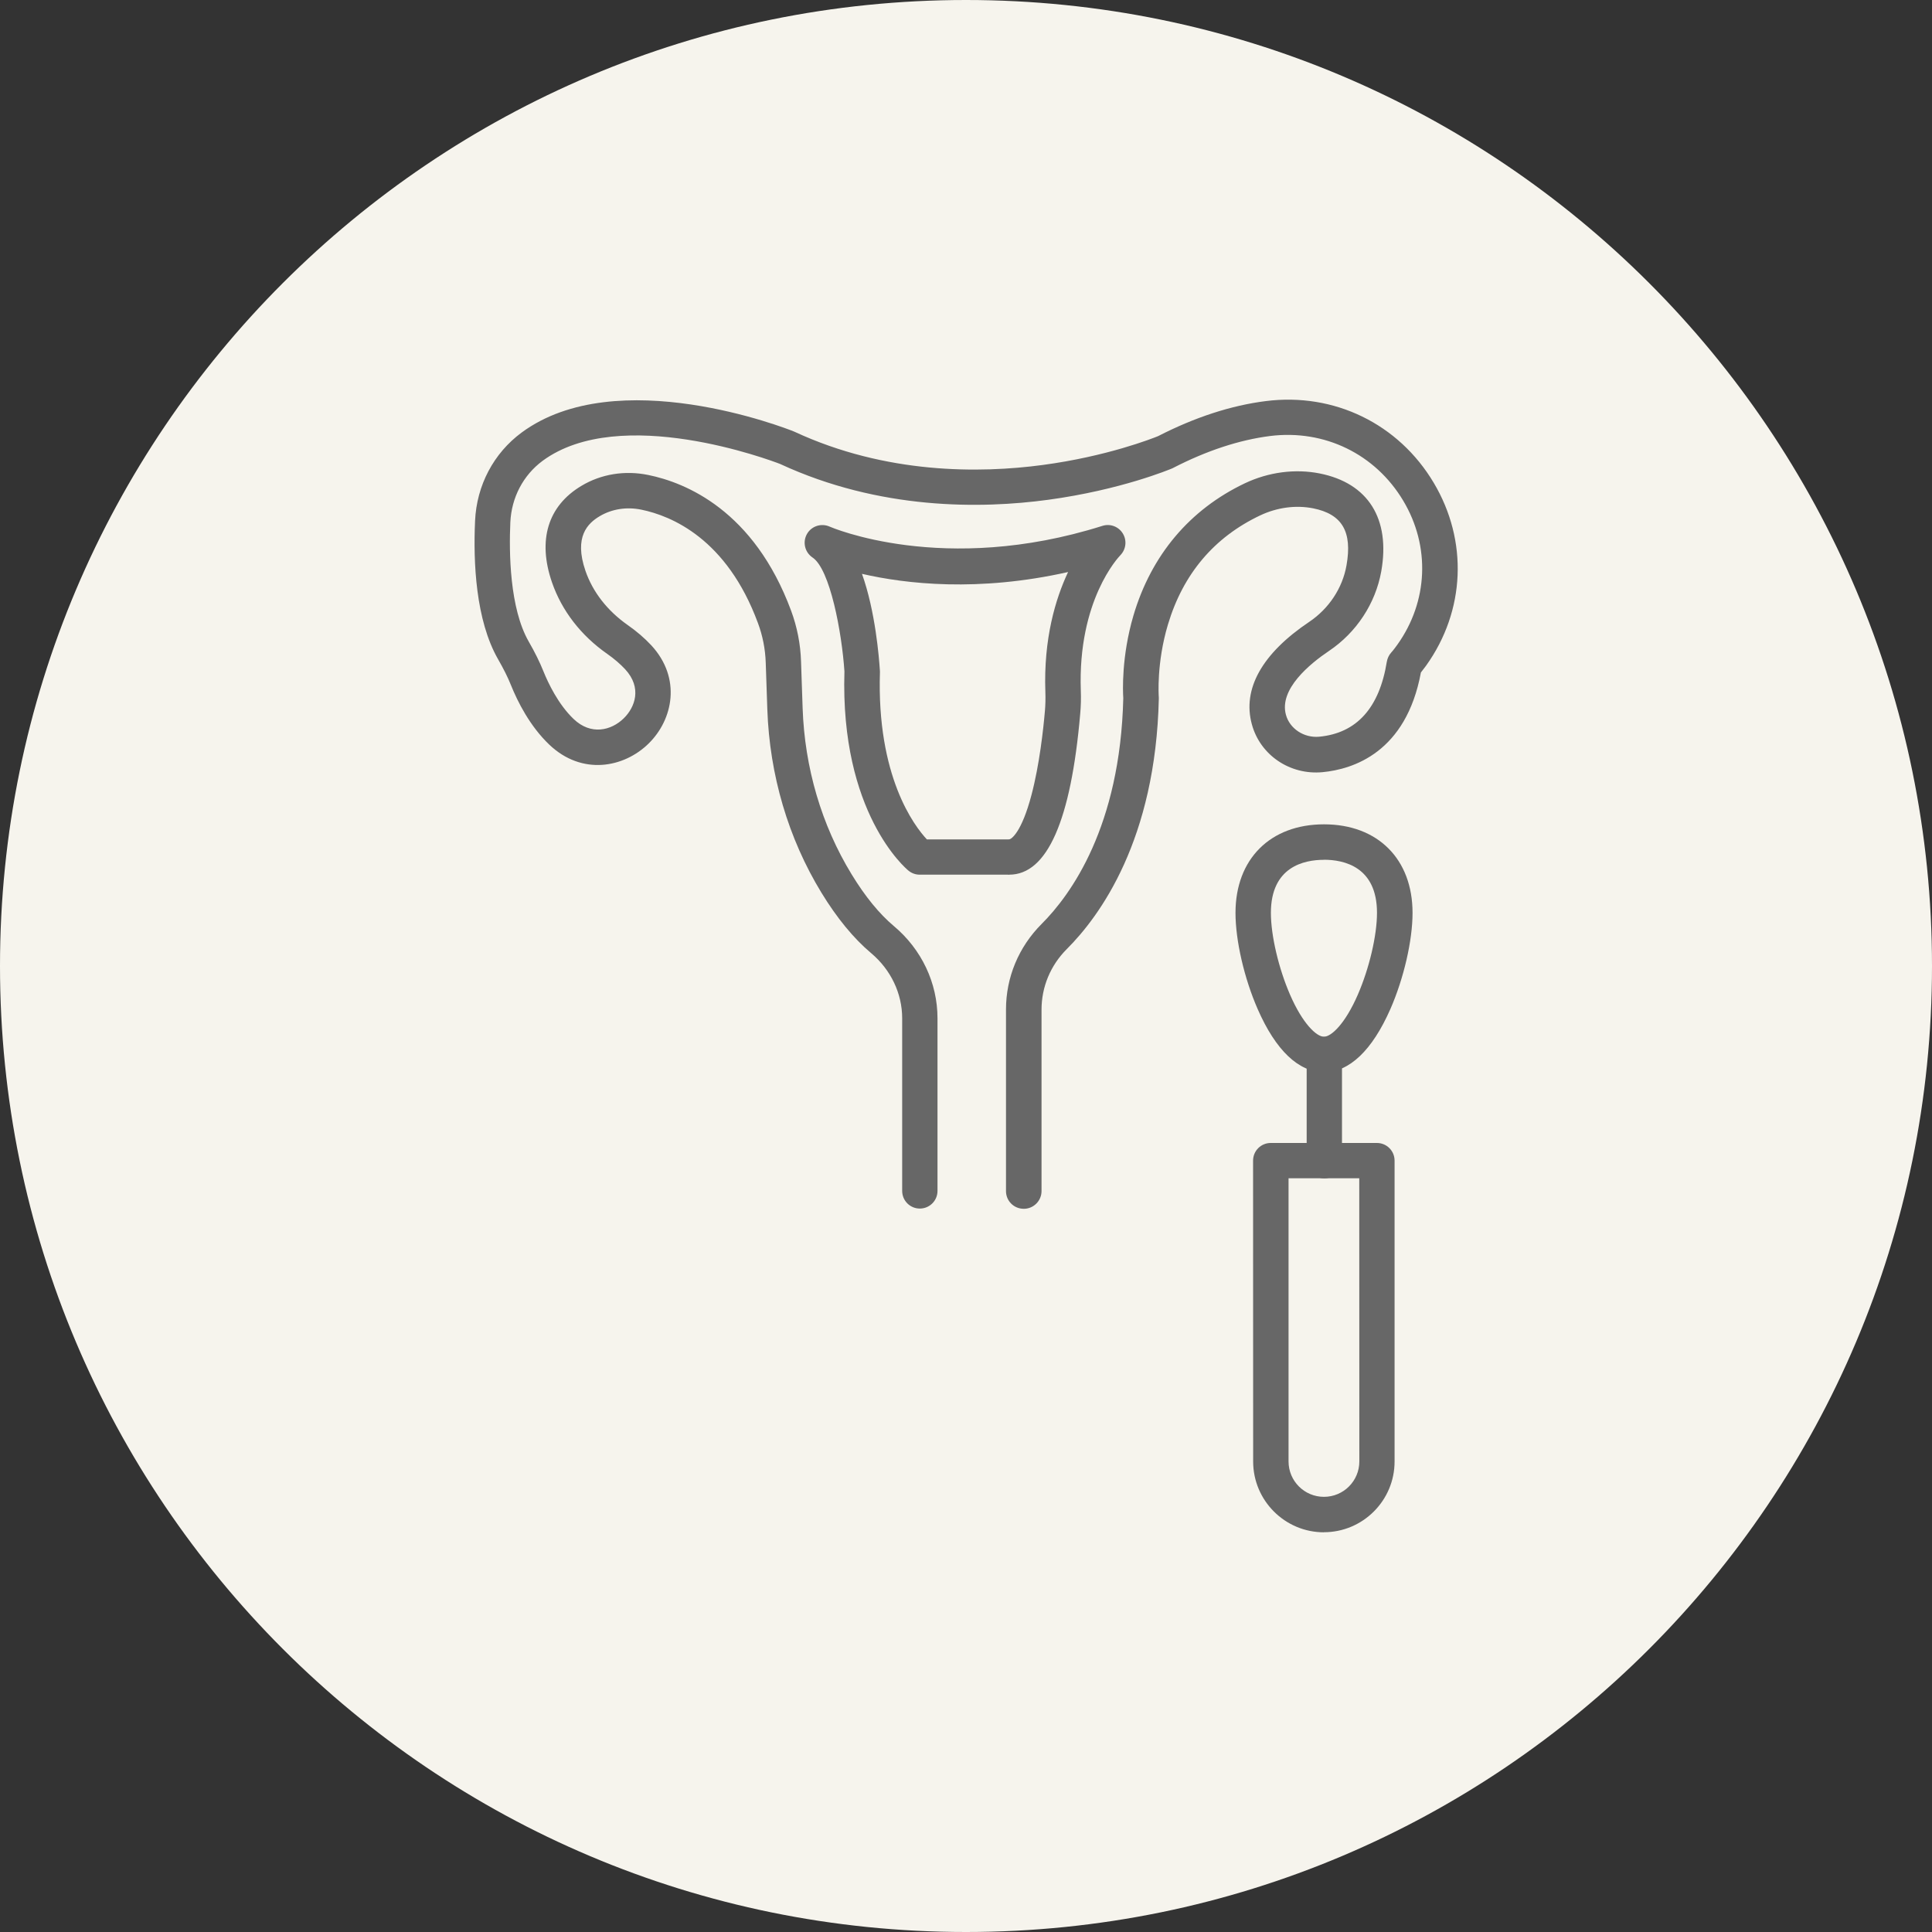
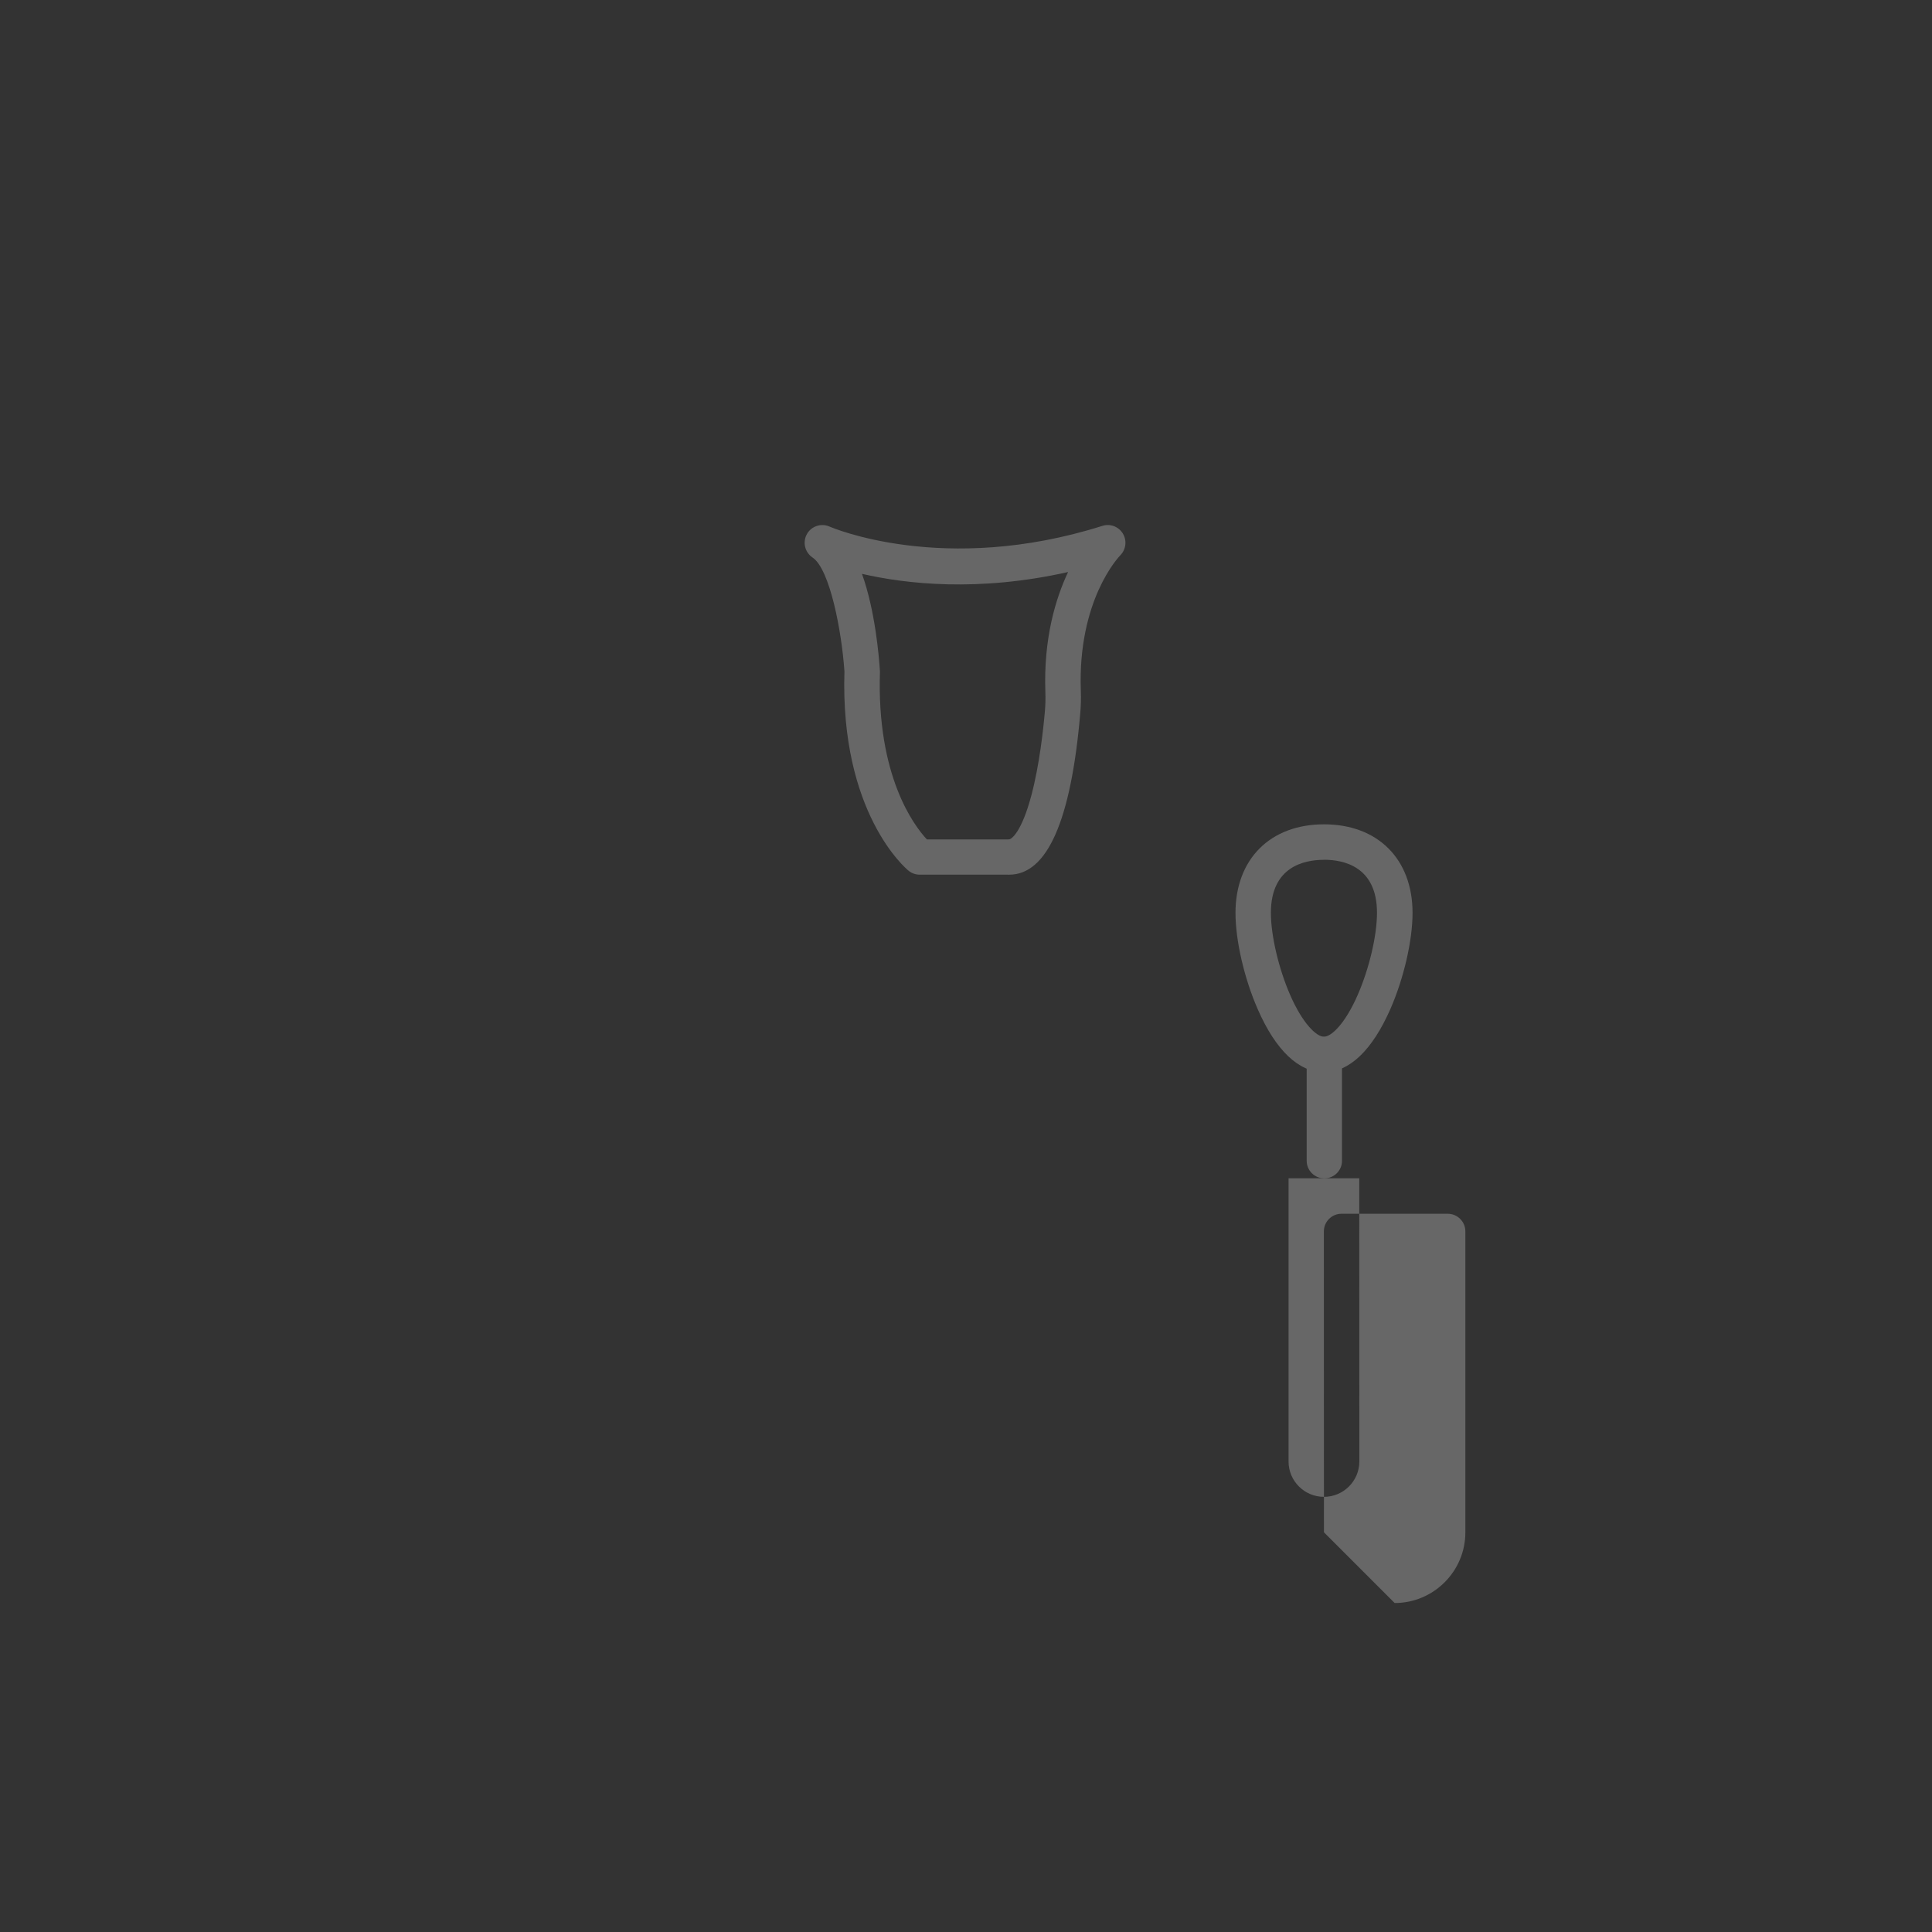
<svg xmlns="http://www.w3.org/2000/svg" width="100pt" height="100pt" version="1.1" viewBox="0 0 100 100">
  <rect x="0" y="0" width="100" height="100" fill="#333333" stroke="none" />
-   <path d="m100 50c0 27.613-22.387 50-50 50s-50-22.387-50-50 22.387-50 50-50 50 22.387 50 50" fill="#f6f4ed" />
  <path d="m52.238 45.277c-0.023 0-0.051 0-0.074-0.004h-4.562c-0.211 0-0.418-0.074-0.582-0.211-0.145-0.117-3.539-2.992-3.312-10.312-0.137-2.035-0.746-5.293-1.652-5.894-0.395-0.266-0.523-0.789-0.293-1.207 0.23-0.418 0.746-0.586 1.18-0.391 0.055 0.023 5.891 2.559 14.117-0.039 0.402-0.129 0.84 0.035 1.059 0.398 0.219 0.359 0.164 0.82-0.129 1.121-0.098 0.102-2.211 2.332-2.047 7.008 0.016 0.41 0.004 0.809-0.031 1.195-0.477 5.531-1.711 8.332-3.672 8.332zm-0.055-1.832h0.043c0.121 0.004 0.656-0.371 1.164-2.301 0.414-1.57 0.613-3.398 0.695-4.348 0.027-0.312 0.035-0.641 0.023-0.973-0.098-2.766 0.523-4.828 1.176-6.215-4.656 1.047-8.395 0.617-10.668 0.094 0.695 1.941 0.883 4.336 0.926 4.988 0.004 0.031 0.004 0.059 0.004 0.086-0.176 5.406 1.773 7.969 2.43 8.672h4.211v-0.004z" fill="#676767" />
-   <path d="m52.984 62.566c-0.508 0-0.914-0.41-0.914-0.914v-9.398c0-1.668 0.656-3.242 1.848-4.434 1.512-1.512 4.062-5.031 4.223-11.684-0.023-0.34-0.102-2.144 0.527-4.281 0.922-3.121 2.914-5.484 5.766-6.84 1.227-0.582 2.606-0.762 3.879-0.508 2.504 0.5 3.664 2.348 3.18 5.07-0.297 1.656-1.281 3.16-2.707 4.117-0.988 0.664-2.59 1.977-2.227 3.301 0.195 0.723 0.938 1.211 1.723 1.137 1.938-0.184 3.113-1.488 3.5-3.883 0.031-0.176 0.109-0.344 0.23-0.477 0.004-0.004 0.031-0.035 0.078-0.09 0.051-0.062 0.133-0.168 0.234-0.309 1.598-2.234 1.719-5.094 0.309-7.453-1.445-2.422-4.082-3.703-6.894-3.352-1.59 0.203-3.273 0.754-5.004 1.645-0.02 0.012-0.039 0.02-0.062 0.031-0.105 0.043-2.648 1.113-6.418 1.625-3.484 0.473-8.719 0.535-13.879-1.855-0.453-0.176-8.27-3.125-12.293-0.16-1 0.742-1.609 1.898-1.668 3.18-0.07 1.562-0.039 4.445 0.953 6.176 0.32 0.555 0.57 1.062 0.766 1.551 0.238 0.59 0.758 1.691 1.555 2.453 0.895 0.859 1.949 0.602 2.598-0.035 0.586-0.574 0.953-1.582 0.074-2.535-0.254-0.273-0.566-0.543-0.934-0.801-1.363-0.953-2.348-2.234-2.856-3.699-0.754-2.184-0.215-3.957 1.523-4.996 1.02-0.613 2.25-0.812 3.465-0.562 1.934 0.395 5.465 1.836 7.387 7.019 0.312 0.84 0.488 1.73 0.516 2.637l0.082 2.41c0.105 3.086 0.98 6.059 2.535 8.602 0.699 1.148 1.438 2.051 2.188 2.68 1.438 1.207 2.258 2.945 2.258 4.773v8.934c0 0.508-0.41 0.914-0.914 0.914-0.508 0-0.914-0.41-0.914-0.914v-8.934c0-1.285-0.586-2.512-1.605-3.371-0.902-0.758-1.77-1.812-2.574-3.129-1.715-2.809-2.684-6.094-2.801-9.492l-0.082-2.41c-0.023-0.711-0.16-1.406-0.406-2.062-1.609-4.356-4.473-5.543-6.035-5.863-0.762-0.156-1.527-0.035-2.156 0.34-0.609 0.363-1.344 1.055-0.734 2.828 0.379 1.098 1.133 2.062 2.176 2.797 0.477 0.332 0.887 0.688 1.23 1.055 1.574 1.703 1.125 3.848-0.137 5.086-1.277 1.254-3.453 1.672-5.148 0.051-0.992-0.949-1.629-2.203-1.984-3.09-0.164-0.41-0.383-0.84-0.66-1.324-1.16-2.023-1.289-5.012-1.191-7.164 0.082-1.836 0.961-3.5 2.41-4.57 4.941-3.644 13.711-0.211 14.082-0.059 0.016 0.008 0.031 0.012 0.047 0.02 4.746 2.203 9.598 2.152 12.832 1.719 3.34-0.445 5.699-1.379 5.977-1.492 1.91-0.98 3.785-1.59 5.578-1.816 3.539-0.449 6.875 1.172 8.695 4.231 1.785 2.996 1.637 6.621-0.395 9.461-0.109 0.148-0.203 0.27-0.27 0.355-0.766 4.137-3.504 5.008-5.09 5.16-1.688 0.16-3.227-0.883-3.66-2.477-0.5-1.828 0.527-3.664 2.973-5.305 1.016-0.684 1.719-1.746 1.926-2.922 0.309-1.742-0.223-2.652-1.73-2.953-0.895-0.176-1.863-0.047-2.738 0.367-2.383 1.129-3.988 3.027-4.773 5.644-0.602 2.008-0.477 3.711-0.477 3.723 0.004 0.031 0.004 0.062 0.004 0.098-0.16 7.32-3.051 11.273-4.762 12.98-0.844 0.844-1.309 1.957-1.309 3.137v9.398c-0.004 0.5-0.414 0.91-0.918 0.91z" fill="#676767" />
-   <path d="m68.527 79.312c-2.019 0-3.664-1.645-3.664-3.664l-0.004-15.574c0-0.508 0.41-0.914 0.914-0.914h5.496c0.508 0 0.914 0.41 0.914 0.914v15.57c0.004 2.019-1.641 3.664-3.66 3.664zm-1.832-18.324v14.656c0 1.012 0.82 1.832 1.832 1.832 1.012 0 1.832-0.82 1.832-1.832l-0.004-14.656z" fill="#676767" />
+   <path d="m68.527 79.312l-0.004-15.574c0-0.508 0.41-0.914 0.914-0.914h5.496c0.508 0 0.914 0.41 0.914 0.914v15.57c0.004 2.019-1.641 3.664-3.66 3.664zm-1.832-18.324v14.656c0 1.012 0.82 1.832 1.832 1.832 1.012 0 1.832-0.82 1.832-1.832l-0.004-14.656z" fill="#676767" />
  <path d="m68.547 60.992c-0.508 0-0.914-0.41-0.914-0.914v-5.496c0-0.508 0.41-0.914 0.914-0.914 0.508 0 0.914 0.41 0.914 0.914v5.496c0.004 0.508-0.41 0.914-0.914 0.914z" fill="#676767" />
  <path d="m68.527 55.496c-1.309 0-2.496-1.129-3.43-3.266-0.699-1.598-1.148-3.551-1.148-4.981 0-2.781 1.797-4.582 4.582-4.582 2.781 0 4.582 1.797 4.582 4.582 0 1.43-0.449 3.383-1.148 4.981-0.941 2.137-2.125 3.266-3.434 3.266zm0-10.992c-1.027 0-2.746 0.355-2.746 2.746 0 1.176 0.402 2.883 0.996 4.246 0.648 1.488 1.363 2.164 1.75 2.164 0.387 0 1.102-0.68 1.75-2.168 0.594-1.363 0.996-3.066 0.996-4.246 0-2.391-1.723-2.746-2.746-2.746z" fill="#676767" />
</svg>